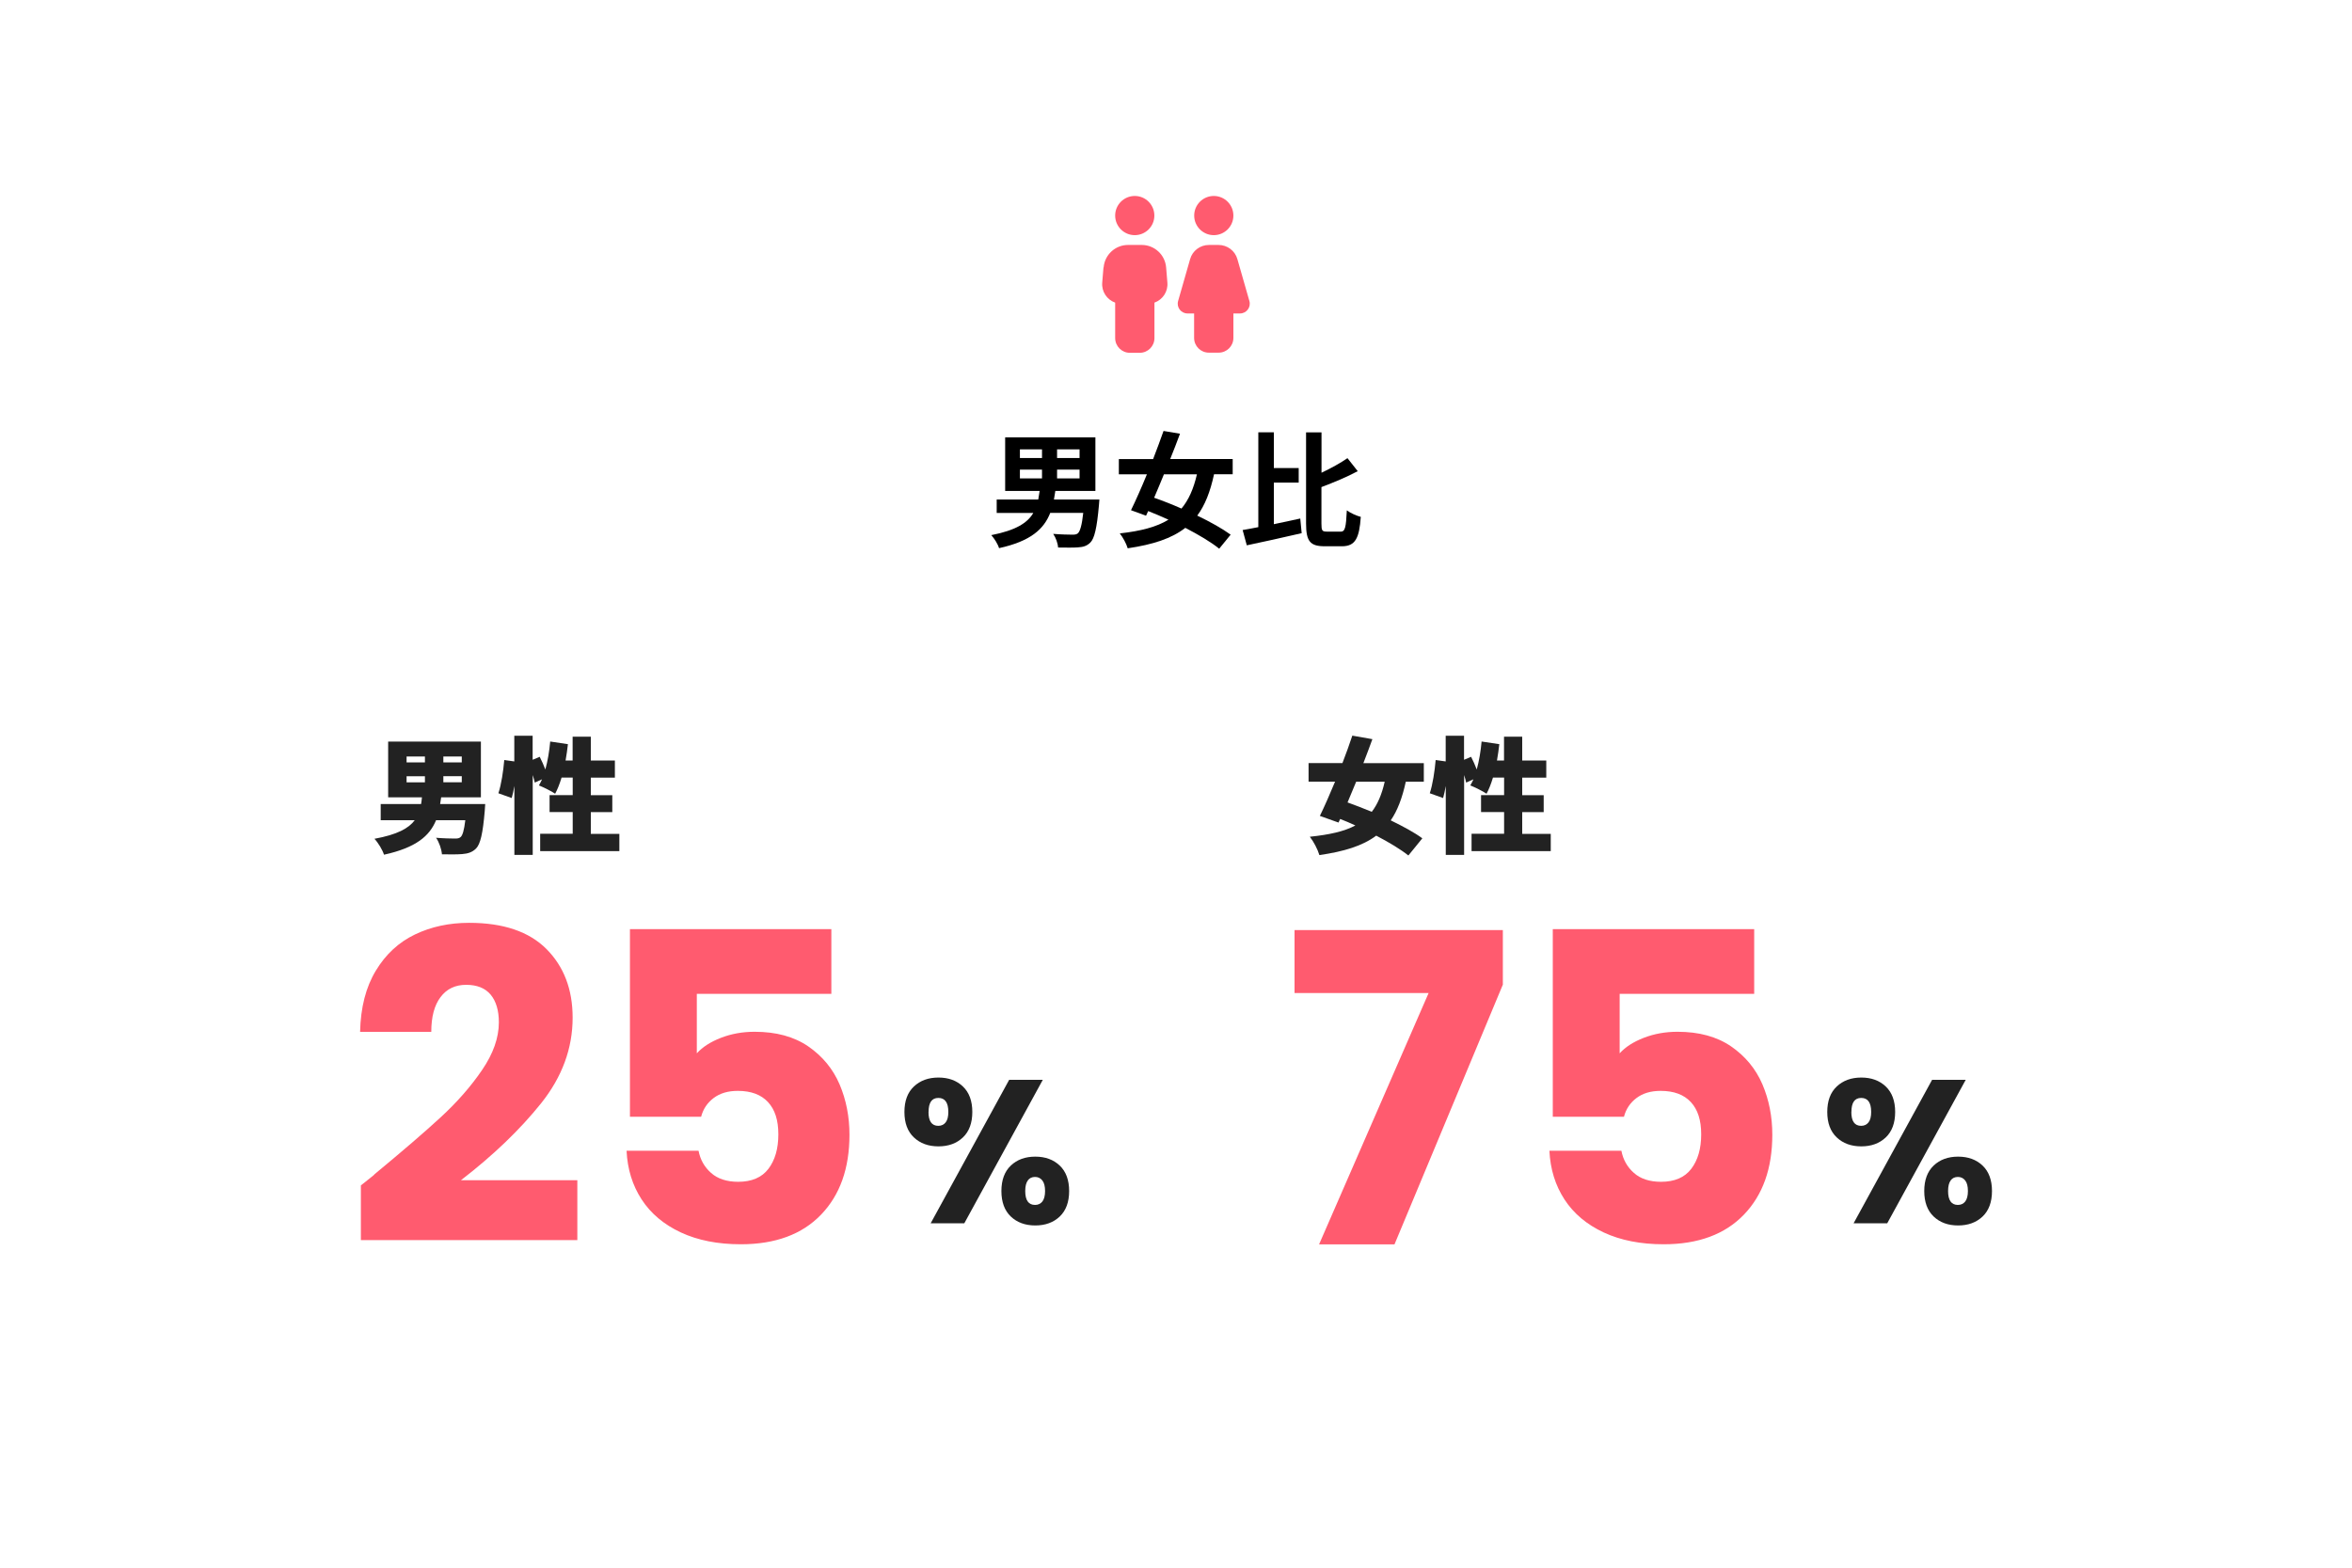
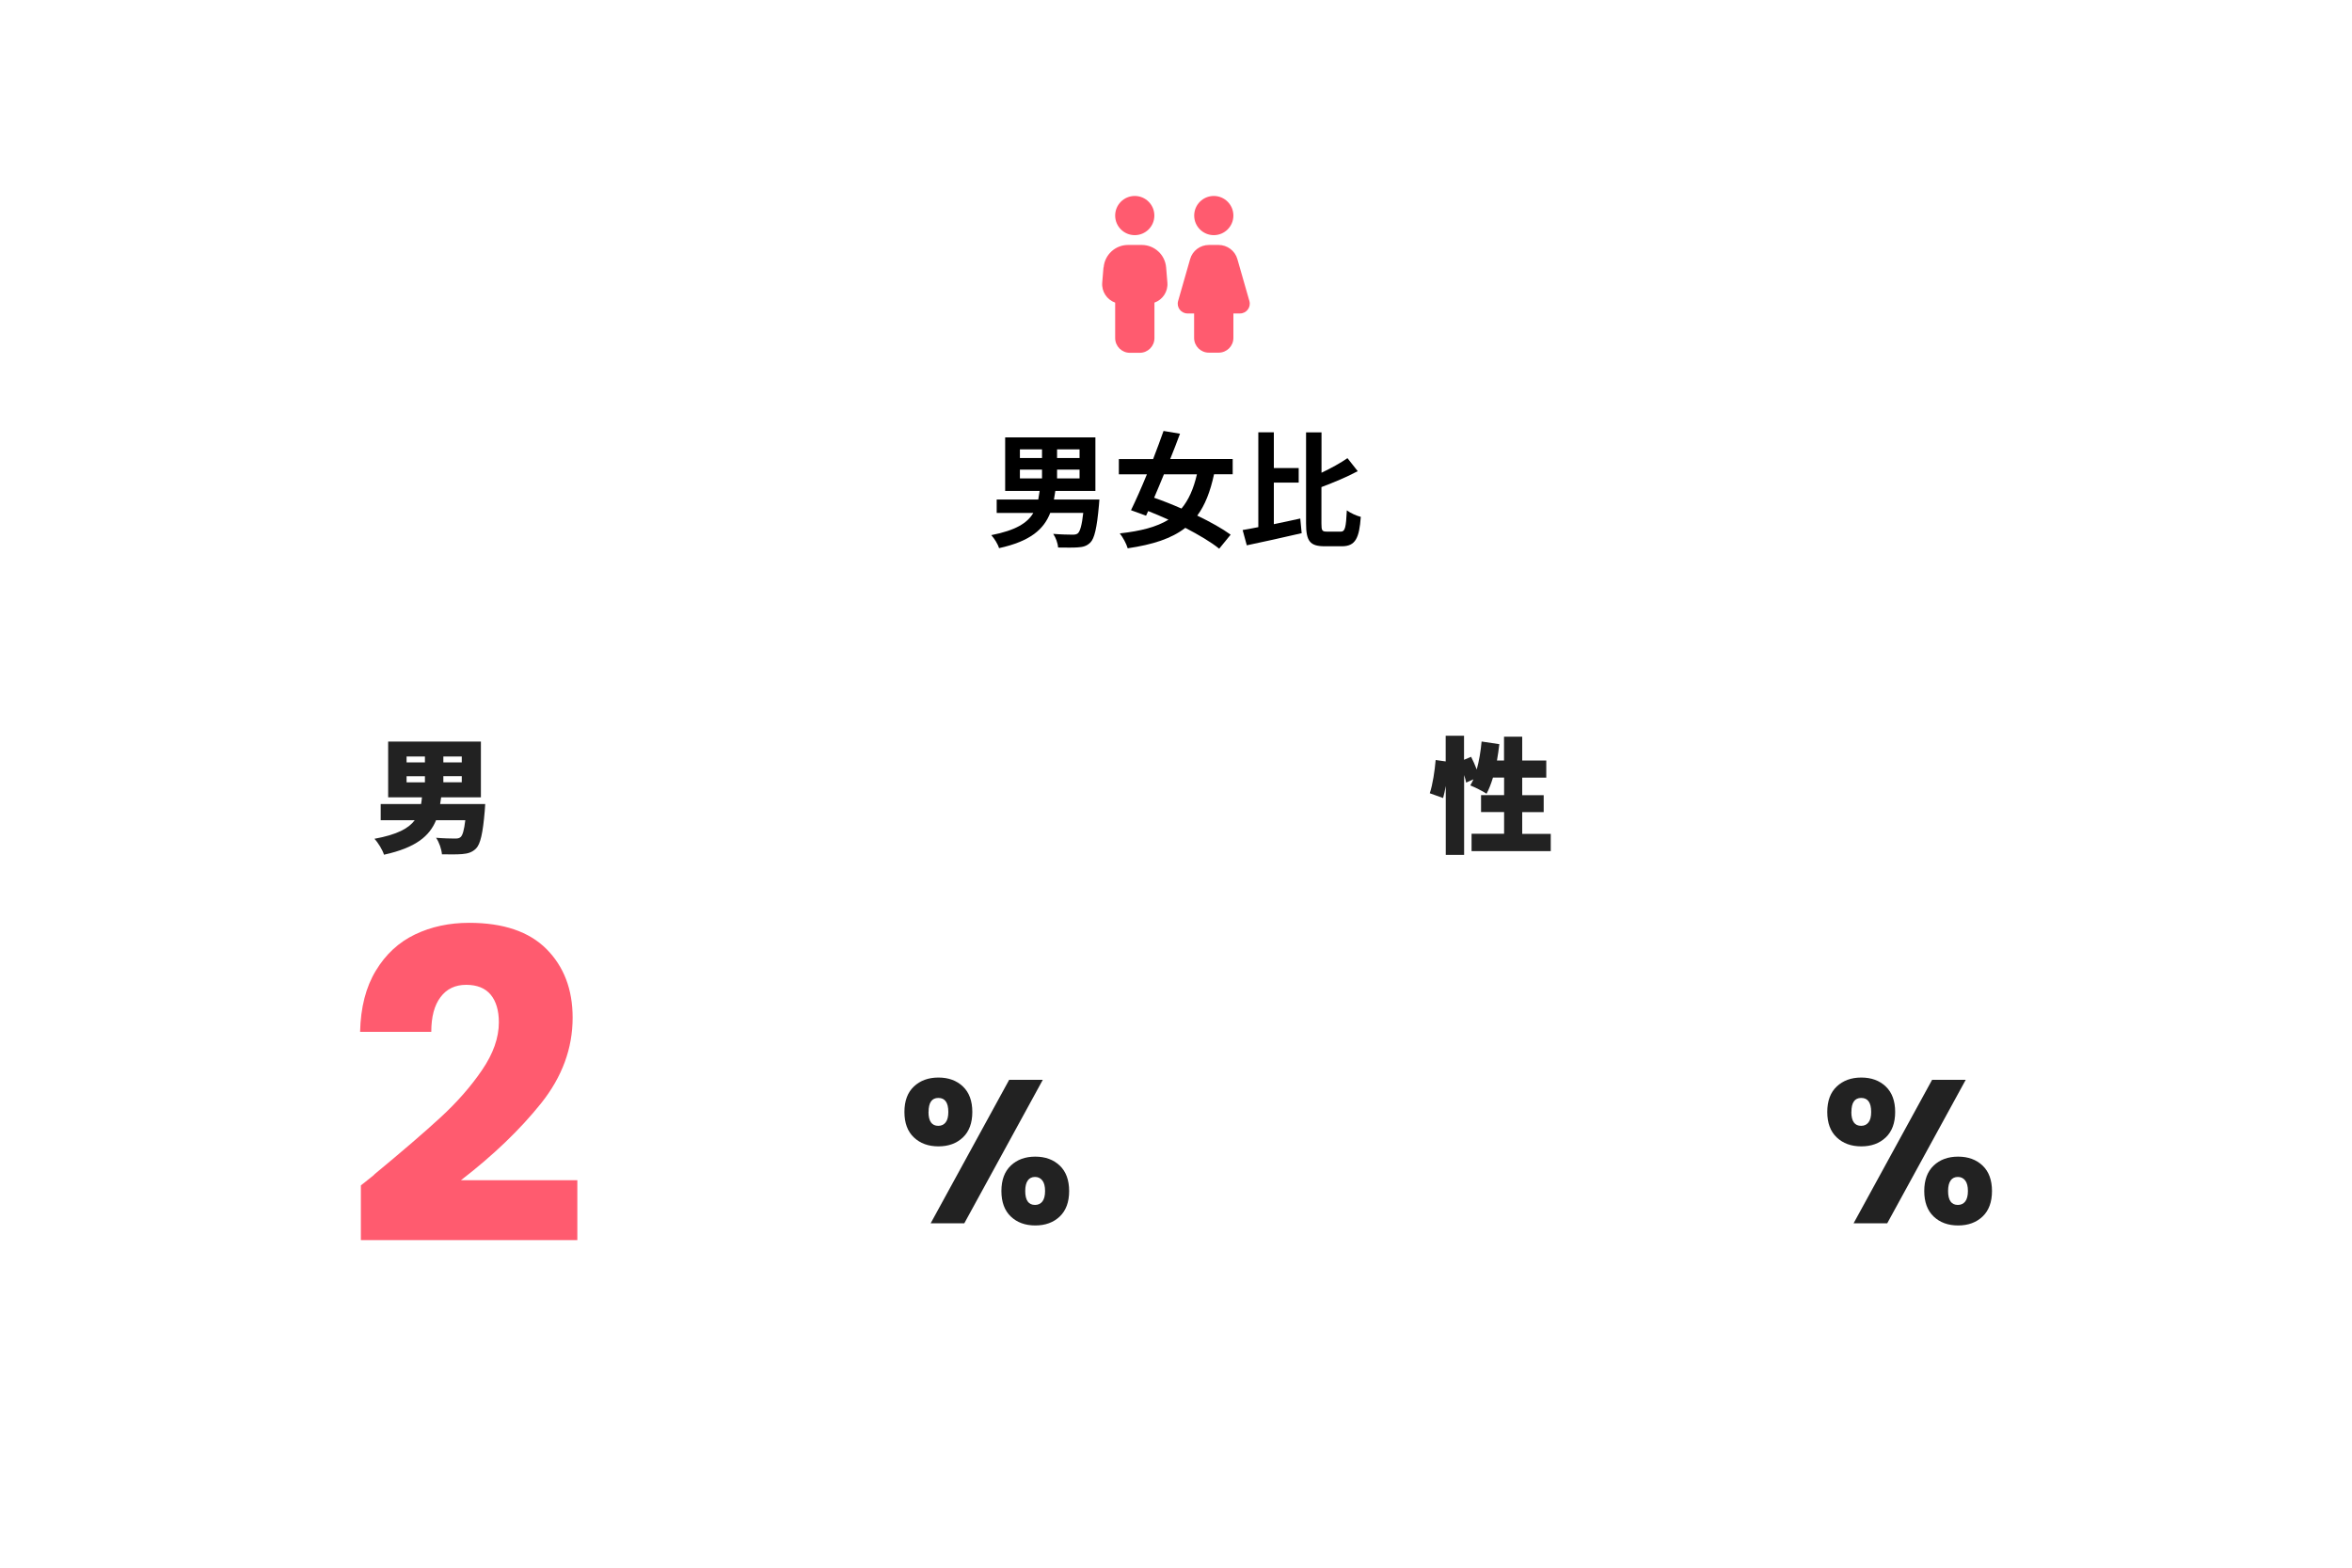
<svg xmlns="http://www.w3.org/2000/svg" id="_レイヤー_1" viewBox="0 0 300 200">
  <rect width="300" height="200" rx="10" ry="10" style="fill:none;" />
  <path d="M140.23,63.7s-.03.51-.06.77c-.26,2.91-.58,4.23-1.09,4.74-.45.45-.93.58-1.58.62-.56.05-1.54.03-2.54.02-.03-.54-.29-1.26-.62-1.74.99.08,2,.1,2.43.1.32,0,.51-.02.7-.16.29-.24.53-1.04.7-2.62h-4.21c-.8,2.06-2.5,3.62-6.53,4.5-.14-.5-.61-1.25-.99-1.66,3.12-.61,4.61-1.55,5.36-2.83h-4.67v-1.71h5.3c.06-.35.13-.72.18-1.1h-4.4v-6.83h11.51v6.83h-5.11c-.05.38-.11.74-.18,1.1h5.81ZM130.09,58.43h2.82v-1.1h-2.82v1.1ZM130.09,61.03h2.82v-1.12h-2.82v1.12ZM137.7,57.33h-2.87v1.1h2.87v-1.1ZM137.7,59.91h-2.87v1.12h2.87v-1.12Z" />
  <path d="M154.85,60.51c-.48,2.22-1.15,3.94-2.14,5.27,1.67.8,3.2,1.66,4.26,2.43l-1.46,1.79c-1.02-.83-2.59-1.76-4.32-2.66-1.75,1.36-4.11,2.13-7.35,2.61-.18-.61-.61-1.39-1.01-1.9,2.69-.3,4.69-.82,6.21-1.75-.88-.4-1.74-.77-2.59-1.1l-.27.59-1.92-.7c.61-1.25,1.33-2.87,2.03-4.58h-3.58v-1.94h4.37c.48-1.25.94-2.48,1.33-3.59l2.1.35c-.38,1.02-.8,2.13-1.25,3.23h7.97v1.94h-2.37ZM148.46,60.51c-.42,1.04-.85,2.05-1.25,2.99,1.09.38,2.29.85,3.49,1.38.91-1.09,1.54-2.51,1.97-4.37h-4.21Z" />
  <path d="M162.49,66.87c1.1-.22,2.26-.48,3.36-.72l.18,1.87c-2.42.56-5.03,1.14-7,1.55l-.53-1.95c.59-.1,1.26-.22,2-.37v-12.1h1.98v4.56h3.17v1.86h-3.17v5.3ZM170.99,67.83c.59,0,.69-.54.8-2.72.45.34,1.25.7,1.78.83-.19,2.71-.69,3.75-2.4,3.75h-2.21c-1.86,0-2.37-.64-2.37-2.91v-11.62h1.97v5.15c1.23-.58,2.43-1.25,3.31-1.86l1.31,1.66c-1.39.75-3.07,1.44-4.63,2.03v4.64c0,.91.08,1.04.69,1.04h1.75Z" />
  <path d="M147.24,27.5c0-1.38-1.12-2.5-2.5-2.5s-2.5,1.12-2.5,2.5,1.12,2.5,2.5,2.5,2.5-1.12,2.5-2.5ZM140.75,34.12l-.16,1.93c-.1,1.16.61,2.19,1.65,2.56v4.52c0,1.04.84,1.88,1.88,1.88h1.25c1.04,0,1.88-.84,1.88-1.88v-4.52c1.04-.37,1.75-1.4,1.65-2.56l-.16-1.93c-.13-1.62-1.49-2.87-3.11-2.87h-1.75c-1.62,0-2.98,1.25-3.11,2.87ZM154.82,30c1.38,0,2.5-1.12,2.5-2.5s-1.12-2.5-2.5-2.5-2.5,1.12-2.5,2.5,1.12,2.5,2.5,2.5ZM154.2,31.25c-1.12,0-2.1.74-2.4,1.81l-1.53,5.34c-.23.8.37,1.59,1.2,1.59h.84v3.12c0,1.04.84,1.88,1.88,1.88h1.25c1.04,0,1.88-.84,1.88-1.88v-3.12h.84c.83,0,1.43-.79,1.2-1.59l-1.53-5.34c-.3-1.07-1.29-1.81-2.4-1.81h-1.23Z" style="fill:#ff5b6f;" />
  <path d="M116.57,138.61c.81-.76,1.85-1.14,3.13-1.14s2.32.38,3.12,1.14c.8.76,1.2,1.85,1.2,3.25s-.4,2.49-1.2,3.25c-.8.76-1.84,1.14-3.12,1.14s-2.33-.38-3.13-1.14c-.81-.76-1.21-1.85-1.21-3.25s.4-2.49,1.21-3.25ZM118.43,141.86c0,1.18.42,1.77,1.25,1.77.4,0,.71-.15.94-.44.23-.29.34-.74.34-1.33,0-1.2-.43-1.79-1.27-1.79s-1.25.6-1.25,1.79ZM133.01,137.76l-10.01,18.3h-4.29l10.01-18.3h4.29ZM128.93,148.7c.8-.76,1.84-1.14,3.12-1.14s2.32.38,3.12,1.14c.8.76,1.2,1.85,1.2,3.25s-.4,2.49-1.2,3.25c-.8.76-1.84,1.14-3.12,1.14s-2.32-.38-3.12-1.14c-.8-.76-1.2-1.85-1.2-3.25s.4-2.49,1.2-3.25ZM131.1,150.6c-.22.29-.33.75-.33,1.35,0,1.18.42,1.77,1.25,1.77.4,0,.71-.15.94-.44.22-.29.34-.74.34-1.33s-.11-1.04-.34-1.34c-.23-.3-.54-.46-.94-.46s-.71.15-.92.44Z" style="fill:#222;" />
  <path d="M47.73,149.84c3.59-2.97,6.43-5.41,8.5-7.32,2.07-1.91,3.82-3.9,5.25-6,1.43-2.09,2.15-4.12,2.15-6.1,0-1.5-.35-2.68-1.04-3.52-.7-.84-1.74-1.26-3.13-1.26s-2.49.52-3.27,1.57c-.79,1.04-1.18,2.52-1.18,4.43h-9.08c.07-3.12.74-5.72,2.01-7.81,1.26-2.09,2.93-3.63,5-4.62,2.07-.99,4.37-1.48,6.9-1.48,4.36,0,7.65,1.12,9.87,3.35,2.22,2.24,3.33,5.15,3.33,8.75,0,3.92-1.34,7.56-4.02,10.92-2.68,3.35-6.09,6.63-10.23,9.82h14.85v7.64h-27.61v-6.98c1.25-.99,1.82-1.45,1.71-1.38Z" style="fill:#ff5b6f;" />
-   <path d="M106.04,126.79h-17.16v7.59c.73-.81,1.76-1.47,3.08-1.98,1.32-.51,2.75-.77,4.29-.77,2.75,0,5.03.62,6.85,1.87,1.81,1.25,3.14,2.86,3.99,4.84.84,1.98,1.26,4.12,1.26,6.43,0,4.29-1.21,7.69-3.63,10.2-2.42,2.51-5.83,3.77-10.23,3.77-2.93,0-5.48-.5-7.65-1.51-2.16-1.01-3.83-2.41-5-4.21-1.17-1.8-1.81-3.87-1.92-6.21h9.18c.22,1.14.75,2.08,1.6,2.83.84.75,2,1.13,3.46,1.13,1.72,0,3.01-.55,3.85-1.65.84-1.1,1.27-2.57,1.27-4.4s-.44-3.17-1.32-4.12c-.88-.95-2.16-1.43-3.85-1.43-1.25,0-2.27.3-3.08.91-.81.61-1.34,1.4-1.6,2.39h-9.08v-23.93h25.69v8.25Z" style="fill:#ff5b6f;" />
  <path d="M61.89,102.57s-.03.59-.06.88c-.24,2.88-.56,4.23-1.1,4.79-.5.5-1.04.66-1.78.72-.59.05-1.57.05-2.58.03-.05-.64-.35-1.54-.75-2.11.94.08,1.95.1,2.4.1.32,0,.53-.02.72-.18.26-.21.46-.88.61-2.16h-3.73c-.82,2-2.54,3.5-6.64,4.4-.19-.61-.75-1.54-1.22-2.03,2.9-.53,4.37-1.33,5.14-2.37h-4.34v-2.06h5.15c.05-.27.08-.56.11-.86h-4.31v-7.11h11.83v7.11h-5.07c-.05.29-.08.58-.13.86h5.75ZM51.86,97.26h2.34v-.75h-2.34v.75ZM51.86,99.81h2.34v-.78h-2.34v.78ZM58.9,96.51h-2.35v.75h2.35v-.75ZM58.9,99.02h-2.35v.78h2.35v-.78Z" style="fill:#222;" />
-   <path d="M79,106.37v2.21h-10.1v-2.21h4.15v-2.77h-2.95v-2.16h2.95v-2.24h-1.42c-.24.79-.51,1.49-.82,2.06-.46-.32-1.5-.83-2.07-1.06.14-.24.27-.5.4-.78l-.93.42c-.05-.27-.14-.59-.26-.96v10.18h-2.34v-8.79c-.1.56-.21,1.09-.34,1.54l-1.7-.61c.37-1.09.64-2.9.75-4.24l1.28.18v-3.28h2.34v3.07l.9-.38c.26.5.51,1.07.72,1.62.3-1.09.51-2.34.62-3.57l2.26.34c-.08.7-.18,1.41-.3,2.08h.9v-3.04h2.32v3.04h3.07v2.19h-3.07v2.24h2.74v2.16h-2.74v2.77h3.63Z" style="fill:#222;" />
  <path d="M234.28,138.61c.81-.76,1.85-1.14,3.13-1.14s2.32.38,3.12,1.14c.8.76,1.2,1.85,1.2,3.25s-.4,2.49-1.2,3.25c-.8.76-1.84,1.14-3.12,1.14s-2.33-.38-3.13-1.14c-.81-.76-1.21-1.85-1.21-3.25s.4-2.49,1.21-3.25ZM236.14,141.86c0,1.18.42,1.77,1.25,1.77.4,0,.71-.15.94-.44.23-.29.34-.74.34-1.33,0-1.2-.43-1.79-1.27-1.79s-1.25.6-1.25,1.79ZM250.73,137.76l-10.01,18.3h-4.29l10.01-18.3h4.29ZM246.64,148.7c.8-.76,1.84-1.14,3.12-1.14s2.32.38,3.12,1.14c.8.76,1.2,1.85,1.2,3.25s-.4,2.49-1.2,3.25c-.8.76-1.84,1.14-3.12,1.14s-2.32-.38-3.12-1.14c-.8-.76-1.2-1.85-1.2-3.25s.4-2.49,1.2-3.25ZM248.81,150.6c-.22.29-.33.75-.33,1.35,0,1.18.42,1.77,1.25,1.77.4,0,.71-.15.94-.44.22-.29.34-.74.34-1.33s-.11-1.04-.34-1.34c-.23-.3-.54-.46-.94-.46s-.71.15-.92.44Z" style="fill:#222;" />
-   <path d="M191.68,125.64l-13.81,33.11h-9.62l13.97-32.06h-17.1v-8.03h26.57v6.99Z" style="fill:#ff5b6f;" />
-   <path d="M223.75,126.79h-17.16v7.59c.73-.81,1.76-1.47,3.08-1.98,1.32-.51,2.75-.77,4.29-.77,2.75,0,5.03.62,6.85,1.87,1.81,1.25,3.14,2.86,3.99,4.84.84,1.98,1.26,4.12,1.26,6.43,0,4.29-1.21,7.69-3.63,10.2-2.42,2.51-5.83,3.77-10.23,3.77-2.93,0-5.48-.5-7.65-1.51-2.16-1.01-3.83-2.41-5-4.21-1.17-1.8-1.81-3.87-1.92-6.21h9.18c.22,1.14.75,2.08,1.6,2.83.84.75,2,1.13,3.46,1.13,1.72,0,3.01-.55,3.85-1.65.84-1.1,1.27-2.57,1.27-4.4s-.44-3.17-1.32-4.12c-.88-.95-2.16-1.43-3.85-1.43-1.25,0-2.27.3-3.08.91-.81.61-1.34,1.4-1.6,2.39h-9.08v-23.93h25.69v8.25Z" style="fill:#ff5b6f;" />
-   <path d="M179.31,99.73c-.45,2.07-1.06,3.68-1.92,4.93,1.58.77,3.03,1.55,4.03,2.29l-1.78,2.19c-.98-.78-2.45-1.67-4.1-2.53-1.75,1.31-4.1,2.02-7.25,2.48-.22-.74-.74-1.73-1.22-2.34,2.46-.26,4.35-.66,5.81-1.44-.64-.3-1.3-.58-1.94-.83l-.21.46-2.38-.85c.59-1.2,1.26-2.74,1.94-4.37h-3.38v-2.37h4.32c.46-1.2.9-2.4,1.26-3.5l2.56.45c-.35.98-.75,2.02-1.15,3.06h7.71v2.37h-2.32ZM172.98,99.73c-.37.91-.75,1.81-1.1,2.64.96.35,2.02.75,3.09,1.2.74-.96,1.28-2.21,1.65-3.84h-3.63Z" style="fill:#222;" />
  <path d="M197.8,106.37v2.21h-10.1v-2.21h4.15v-2.77h-2.94v-2.16h2.94v-2.24h-1.42c-.24.79-.51,1.49-.82,2.06-.46-.32-1.5-.83-2.07-1.06.14-.24.27-.5.4-.78l-.93.42c-.05-.27-.14-.59-.26-.96v10.18h-2.34v-8.79c-.1.56-.21,1.09-.34,1.54l-1.7-.61c.37-1.09.64-2.9.75-4.24l1.28.18v-3.28h2.34v3.07l.9-.38c.26.5.51,1.07.72,1.62.3-1.09.51-2.34.62-3.57l2.26.34c-.08.7-.18,1.41-.3,2.08h.9v-3.04h2.32v3.04h3.07v2.19h-3.07v2.24h2.74v2.16h-2.74v2.77h3.63Z" style="fill:#222;" />
</svg>